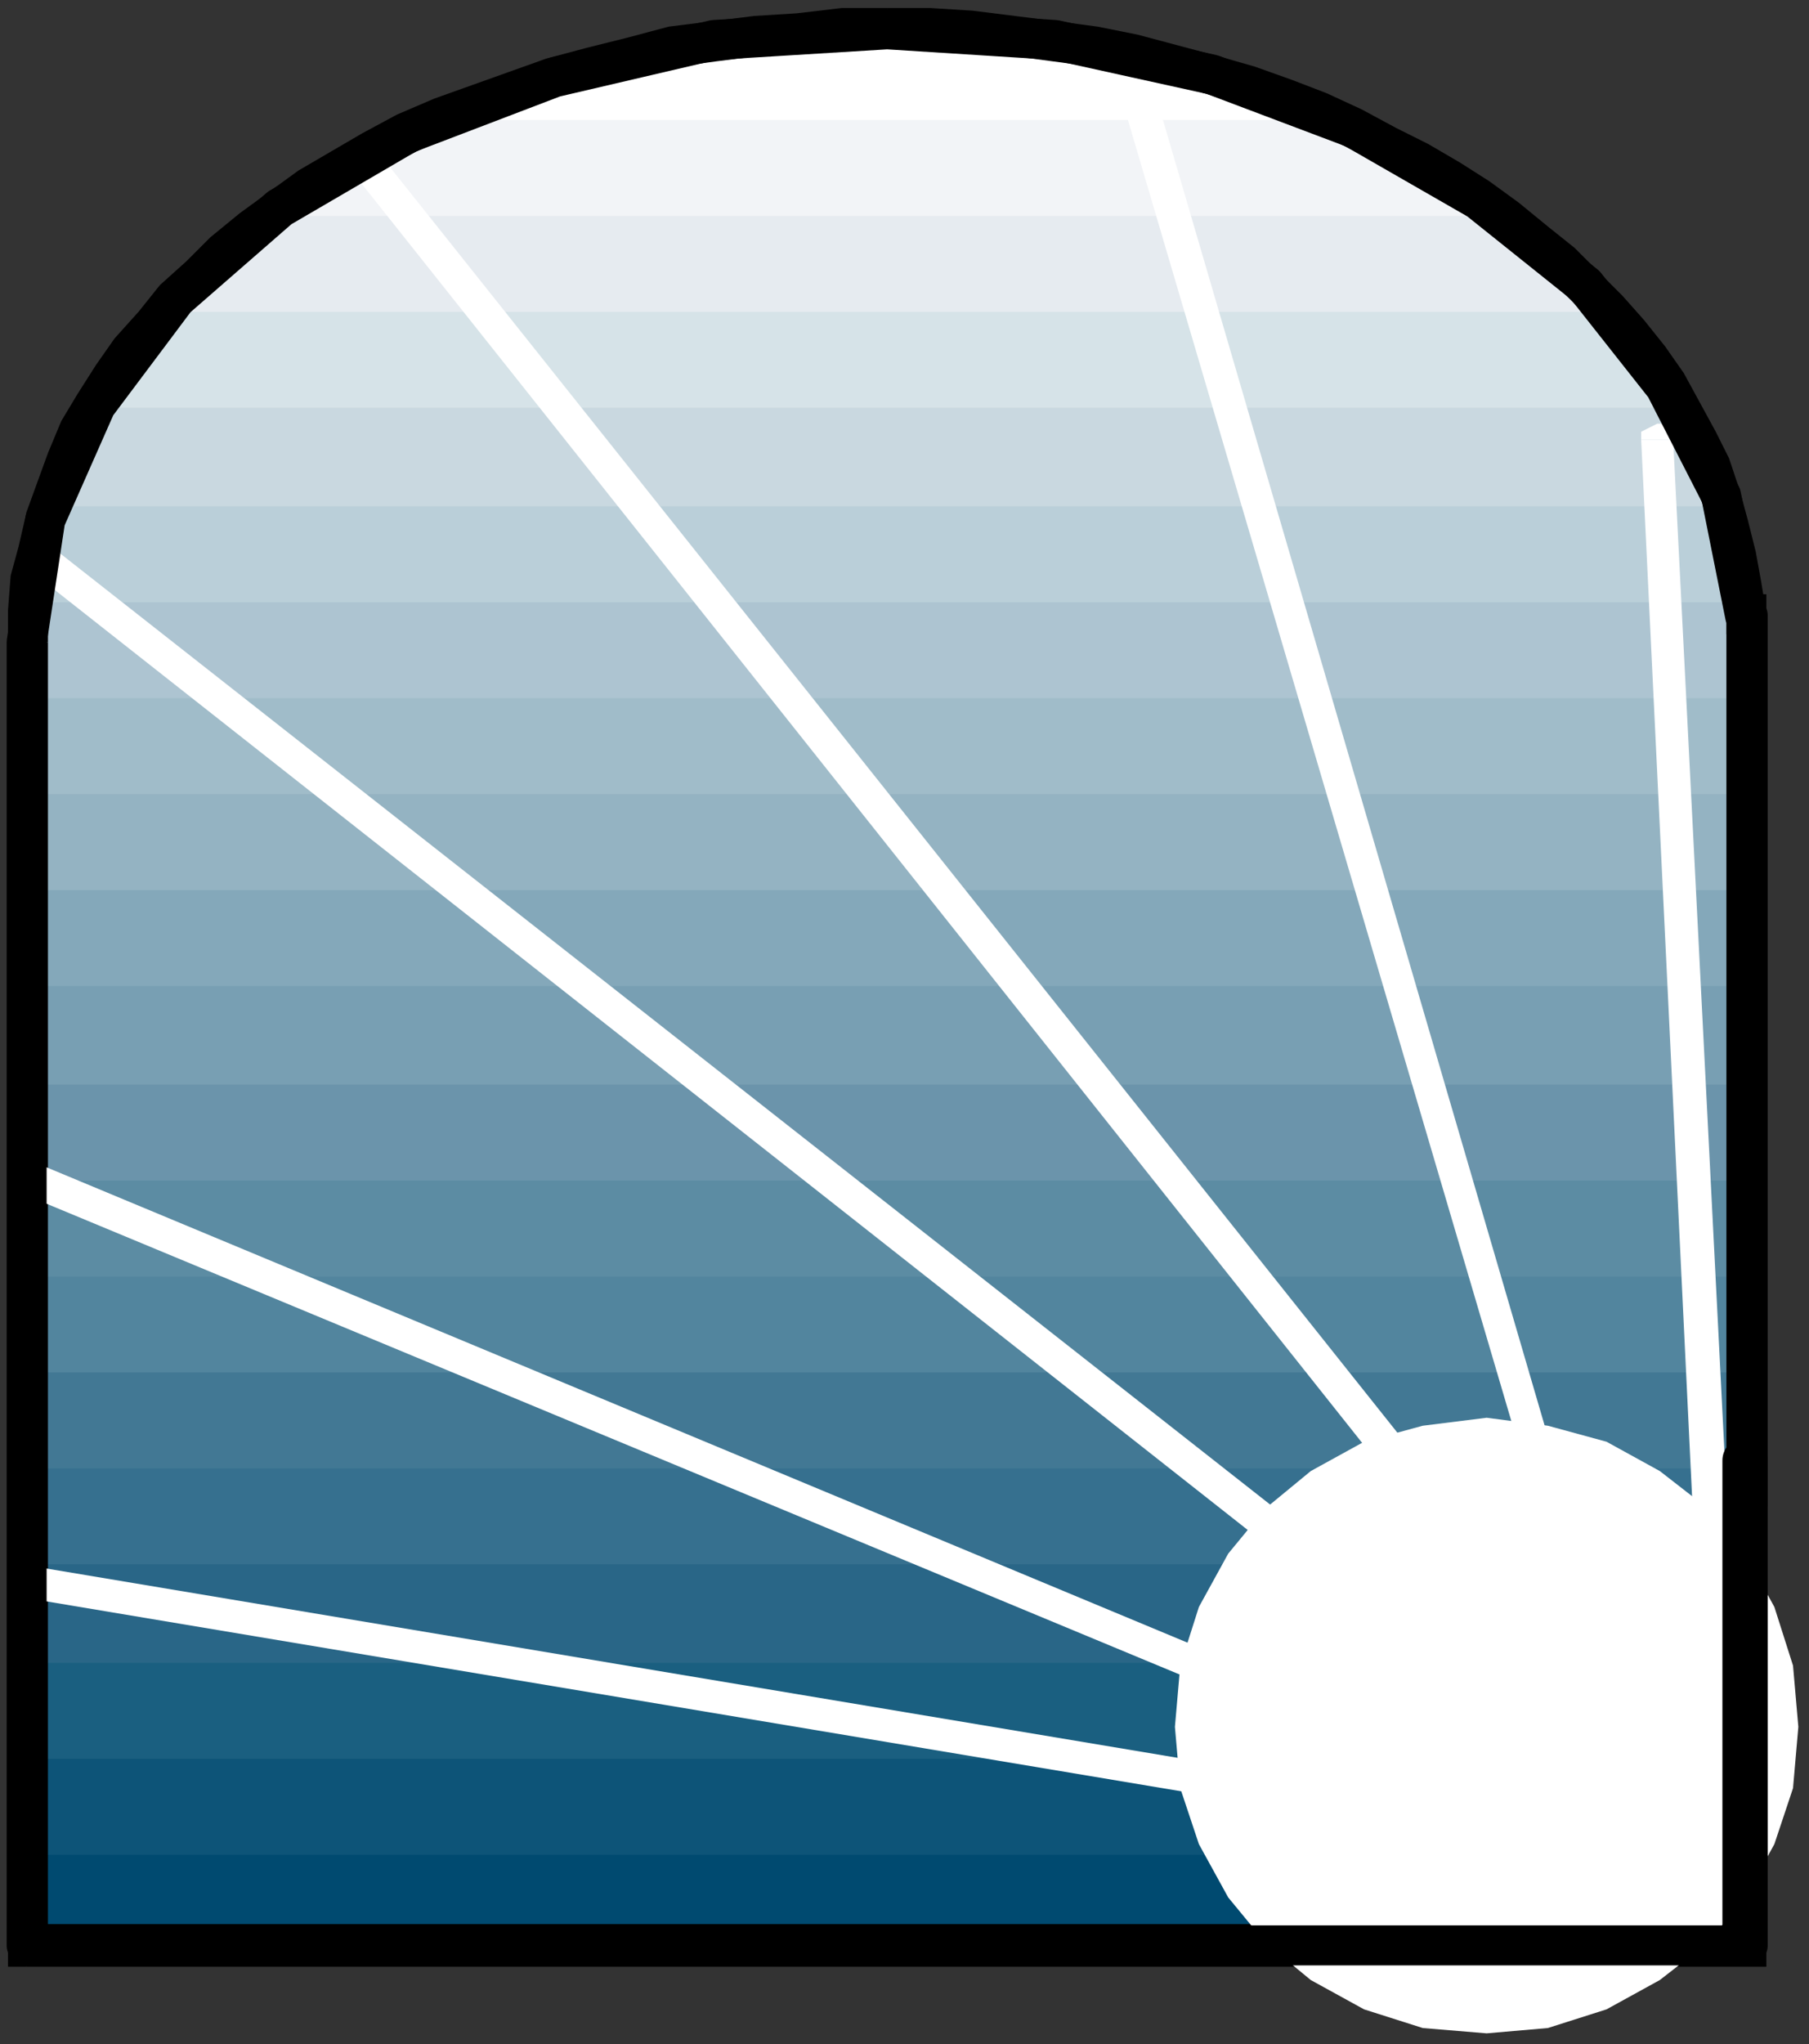
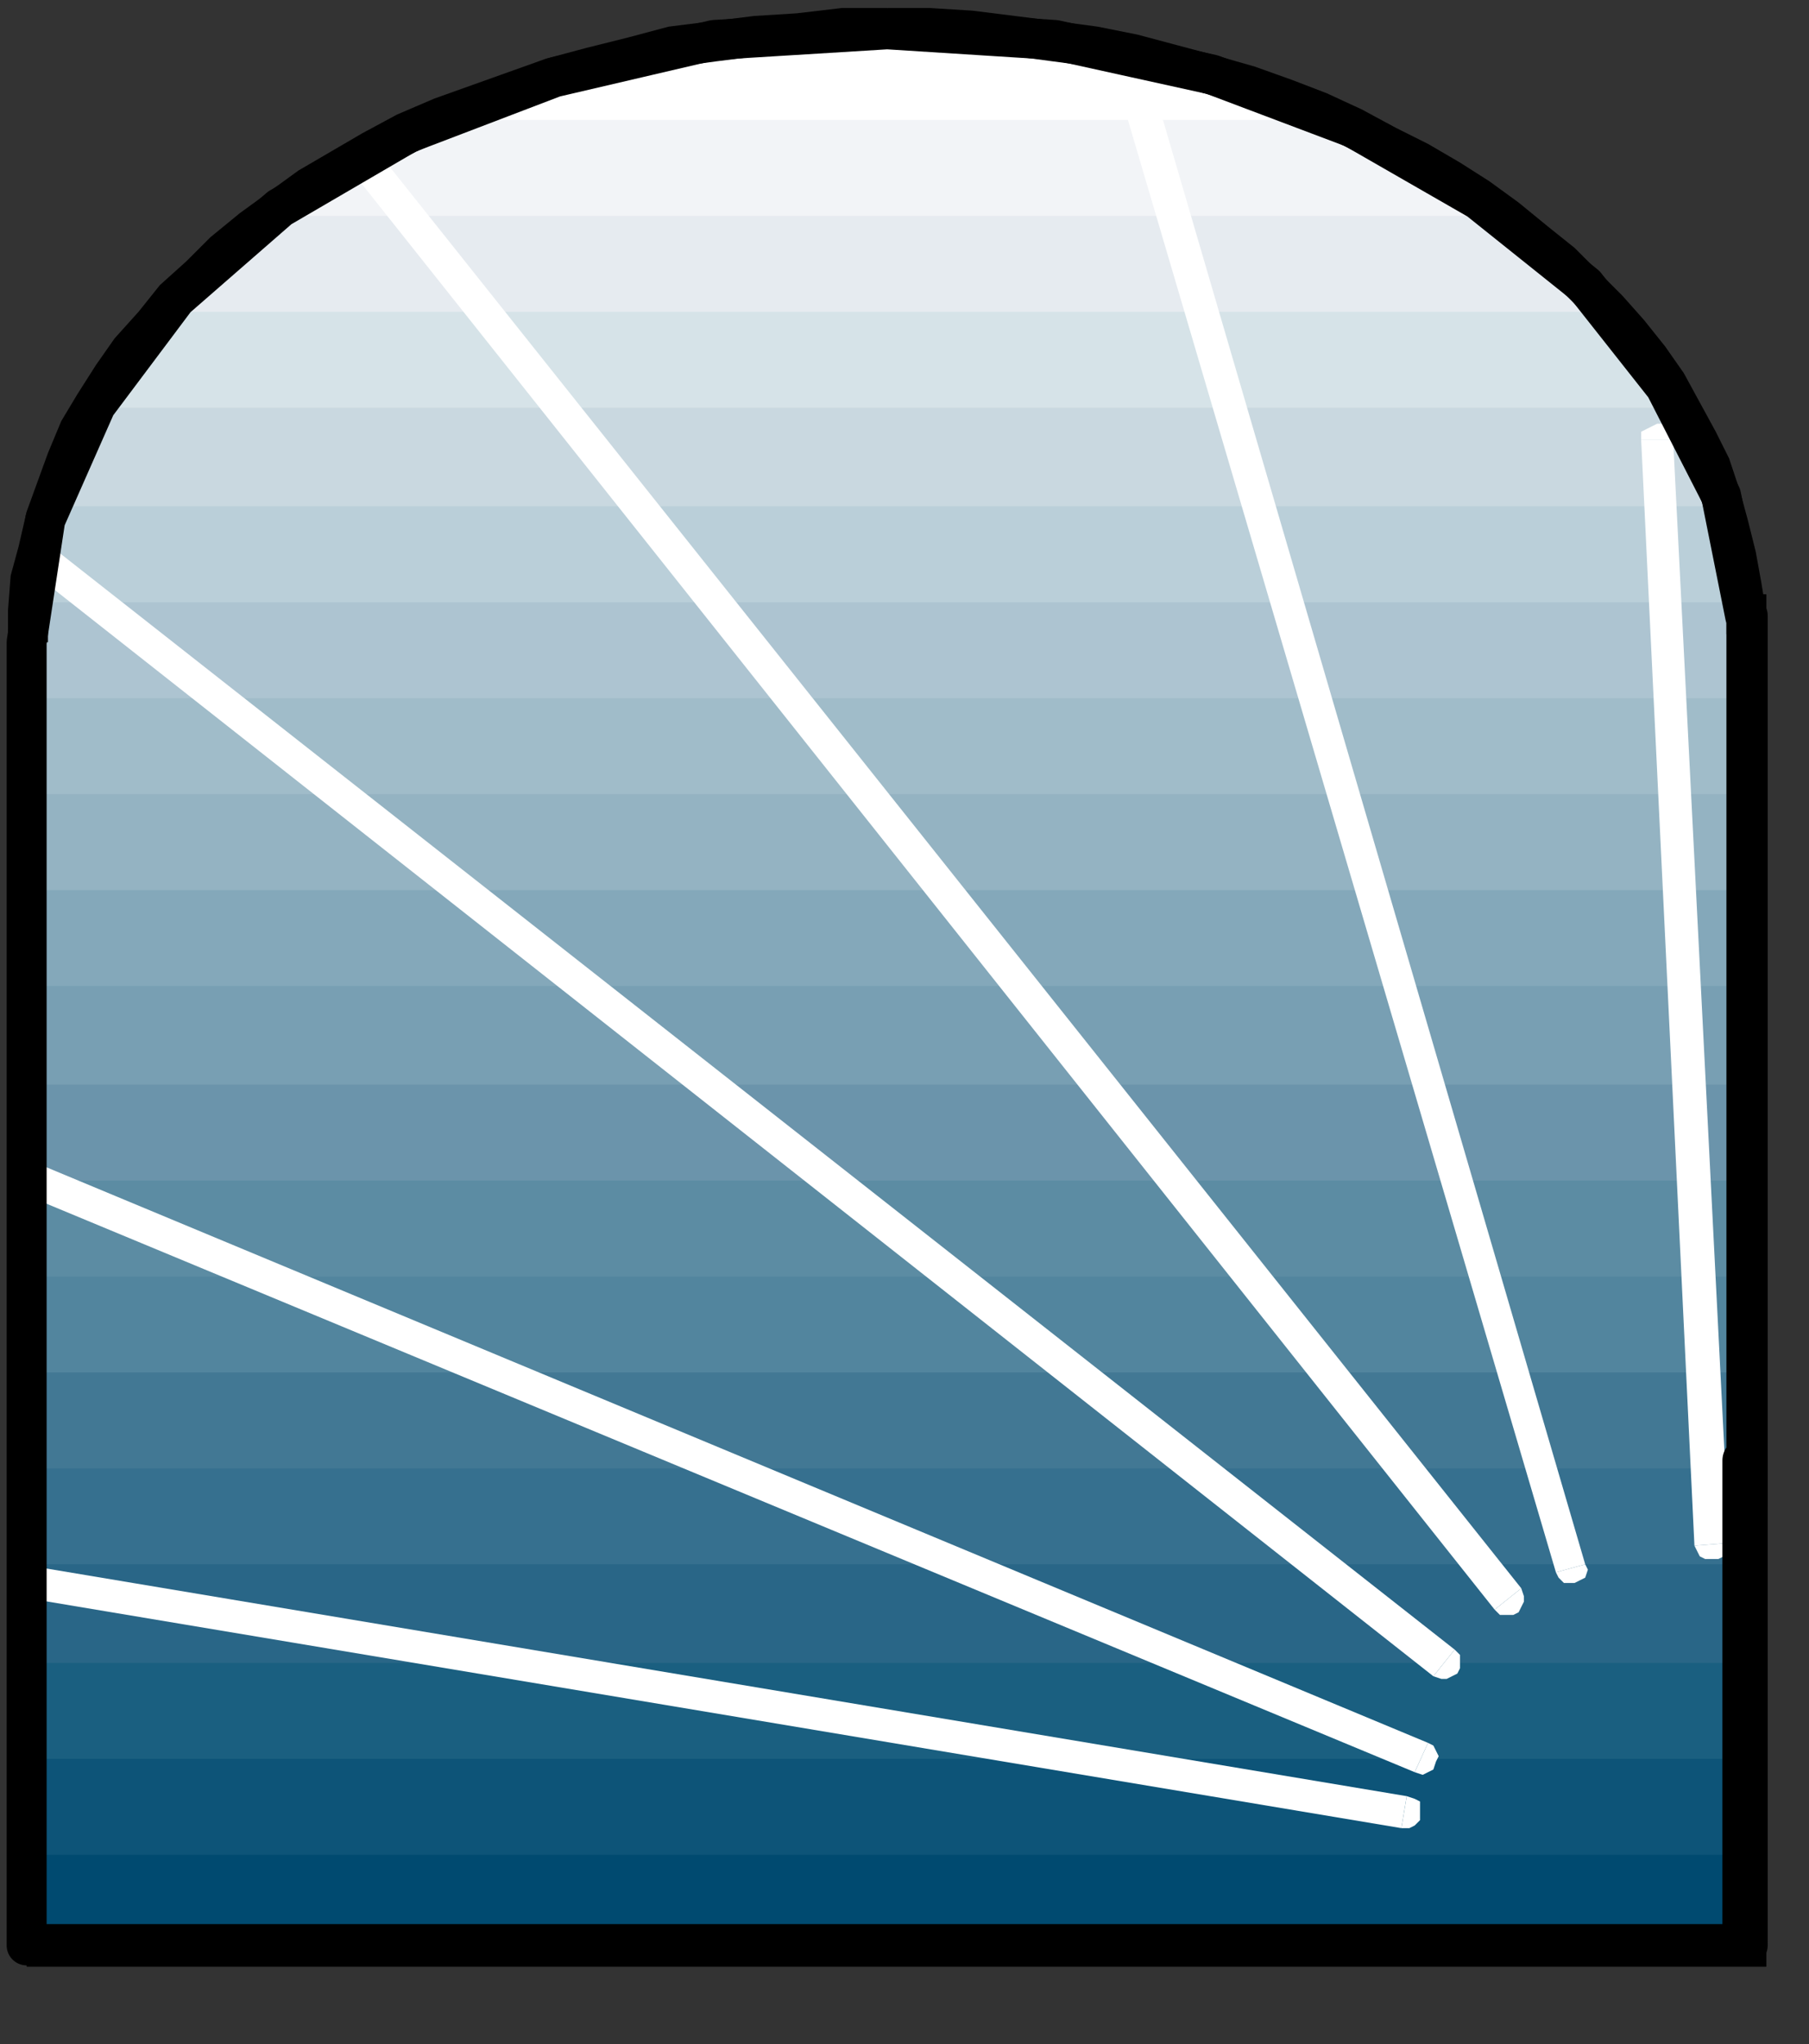
<svg xmlns="http://www.w3.org/2000/svg" xmlns:ns1="http://sodipodi.sourceforge.net/DTD/sodipodi-0.dtd" xmlns:ns2="http://www.inkscape.org/namespaces/inkscape" version="1.0" width="179.652mm" height="202.935mm" id="svg101" ns1:docname="BCKPC139.WMF">
  <rect width="100%" height="100%" fill="#333333" stroke="none" />
  <ns1:namedview pagecolor="#ffffff" bordercolor="#666666" borderopacity="1" objecttolerance="10" gridtolerance="10" guidetolerance="10" ns2:pageopacity="0" ns2:pageshadow="2" ns2:window-width="640" ns2:window-height="480" id="namedview103" />
  <defs id="defs3">
    <pattern id="WMFhbasepattern" patternUnits="userSpaceOnUse" width="6" height="6" x="0" y="0" />
  </defs>
  <path style="fill:none;stroke:none;" d="  M 0,0   L 678,0   L 678,766   L 0,766   z " id="path5" />
  <path style="fill:#004a70;fill-rule:evenodd;fill-opacity:1;stroke:none;" d="  M 11,660   L 11,730   L 656,730   L 656,660   L 11,660  z " id="path7" />
  <path style="fill:#0d5478;fill-rule:evenodd;fill-opacity:1;stroke:none;" d="  M 11,696   L 11,624   L 656,624   L 656,696   L 11,696  z " id="path9" />
  <path style="fill:#1a5f80;fill-rule:evenodd;fill-opacity:1;stroke:none;" d="  M 11,660   L 11,587   L 656,587   L 656,660   L 11,660  z " id="path11" />
  <path style="fill:#296687;fill-rule:evenodd;fill-opacity:1;stroke:none;" d="  M 11,624   L 11,551   L 656,551   L 656,624   L 11,624  z " id="path13" />
  <path style="fill:#36708f;fill-rule:evenodd;fill-opacity:1;stroke:none;" d="  M 11,587   L 11,515   L 656,515   L 656,587   L 11,587  z " id="path15" />
  <path style="fill:#427894;fill-rule:evenodd;fill-opacity:1;stroke:none;" d="  M 11,551   L 11,479   L 656,479   L 656,551   L 11,551  z " id="path17" />
  <path style="fill:#52859e;fill-rule:evenodd;fill-opacity:1;stroke:none;" d="  M 11,515   L 11,443   L 656,443   L 656,515   L 11,515  z " id="path19" />
  <path style="fill:#5c8ca3;fill-rule:evenodd;fill-opacity:1;stroke:none;" d="  M 11,479   L 11,407   L 656,407   L 656,479   L 11,479  z " id="path21" />
  <path style="fill:#6b94ab;fill-rule:evenodd;fill-opacity:1;stroke:none;" d="  M 11,443   L 11,370   L 656,370   L 656,443   L 11,443  z " id="path23" />
  <path style="fill:#789fb3;fill-rule:evenodd;fill-opacity:1;stroke:none;" d="  M 11,407   L 11,334   L 656,334   L 656,407   L 11,407  z " id="path25" />
  <path style="fill:#84a8ba;fill-rule:evenodd;fill-opacity:1;stroke:none;" d="  M 11,370   L 11,298   L 656,298   L 656,370   L 11,370  z " id="path27" />
  <path style="fill:#94b3c2;fill-rule:evenodd;fill-opacity:1;stroke:none;" d="  M 11,334   L 11,262   L 656,262   L 656,334   L 11,334  z " id="path29" />
  <path style="fill:#a0bcc9;fill-rule:evenodd;fill-opacity:1;stroke:none;" d="  M 655,226   L 655,226   L 655,227   L 655,228   L 655,228   L 655,229   L 655,229   L 655,230   L 655,231   L 656,231   L 656,298   L 11,298   L 11,241   L 11,239   L 11,237   L 11,235   L 11,233   L 11,232   L 11,230   L 11,228   L 11,226   L 655,226  z " id="path31" />
  <path style="fill:#adc4d1;fill-rule:evenodd;fill-opacity:1;stroke:none;" d="  M 647,190   L 649,195   L 650,200   L 651,205   L 653,210   L 653,215   L 654,220   L 655,225   L 655,231   L 656,231   L 656,262   L 11,262   L 11,241   L 11,234   L 11,228   L 12,221   L 13,215   L 14,208   L 15,202   L 17,196   L 19,190   L 647,190  z " id="path33" />
  <path style="fill:#bacfd9;fill-rule:evenodd;fill-opacity:1;stroke:none;" d="  M 631,153   L 636,162   L 640,171   L 644,180   L 647,189   L 650,198   L 652,207   L 654,216   L 655,226   L 11,226   L 12,216   L 14,207   L 16,198   L 19,189   L 22,180   L 26,171   L 30,162   L 35,153   L 631,153  z " id="path35" />
  <path style="fill:#c9d8e0;fill-rule:evenodd;fill-opacity:1;stroke:none;" d="  M 605,117   L 612,126   L 618,134   L 625,143   L 630,152   L 635,161   L 640,170   L 644,180   L 647,190   L 19,190   L 22,180   L 26,170   L 31,161   L 36,152   L 41,143   L 48,134   L 54,126   L 61,117   L 605,117  z " id="path37" />
  <path style="fill:#d6e3e8;fill-rule:evenodd;fill-opacity:1;stroke:none;" d="  M 565,81   L 575,89   L 585,97   L 594,106   L 603,115   L 611,124   L 618,134   L 625,143   L 631,153   L 35,153   L 41,143   L 48,134   L 55,124   L 63,115   L 72,106   L 81,97   L 91,89   L 101,81   L 565,81  z " id="path39" />
  <path style="fill:#e6ebf0;fill-rule:evenodd;fill-opacity:1;stroke:none;" d="  M 502,45   L 517,52   L 532,60   L 546,68   L 559,77   L 572,86   L 583,96   L 595,107   L 605,117   L 61,117   L 71,107   L 82,96   L 94,86   L 107,77   L 120,68   L 134,60   L 148,52   L 164,45   L 502,45  z " id="path41" />
  <path style="fill:#f2f4f7;fill-rule:evenodd;fill-opacity:1;stroke:none;" d="  M 565,81   L 542,66   L 517,52   L 490,40   L 461,29   L 431,21   L 399,15   L 367,12   L 333,10   L 299,12   L 267,15   L 235,21   L 205,29   L 176,40   L 149,52   L 124,66   L 101,81   L 565,81  z " id="path43" />
  <path style="fill:#ffffff;fill-rule:evenodd;fill-opacity:1;stroke:none;" d="  M 502,45   L 483,37   L 464,30   L 443,24   L 422,20   L 401,16   L 379,13   L 356,11   L 333,10   L 310,11   L 287,13   L 265,16   L 244,20   L 222,24   L 202,30   L 182,37   L 164,45   L 502,45  z " id="path45" />
  <path style="fill:#000000;fill-rule:evenodd;fill-opacity:1;stroke:none;" d="  M 333,18   L 333,18   L 349,18   L 364,19   L 380,21   L 395,23   L 410,25   L 424,28   L 439,31   L 452,35   L 466,39   L 480,44   L 493,49   L 505,55   L 517,61   L 529,67   L 540,74   L 551,81   L 562,88   L 571,96   L 581,104   L 590,113   L 598,121   L 605,130   L 612,139   L 619,149   L 625,158   L 630,168   L 635,178   L 639,189   L 642,199   L 645,210   L 646,220   L 648,231   L 663,230   L 661,218   L 659,207   L 656,195   L 653,184   L 649,172   L 644,162   L 638,151   L 632,140   L 625,130   L 617,120   L 609,111   L 600,102   L 591,93   L 581,85   L 570,76   L 559,68   L 548,61   L 536,54   L 524,48   L 511,41   L 498,35   L 485,30   L 471,25   L 457,21   L 442,17   L 427,13   L 412,10   L 397,8   L 381,6   L 365,4   L 349,3   L 333,3   L 333,3   L 333,18  z " id="path47" />
  <path style="fill:#000000;fill-rule:evenodd;fill-opacity:1;stroke:none;" d="  M 18,241   L 18,241   L 18,230   L 19,218   L 22,207   L 24,197   L 27,186   L 32,176   L 37,165   L 42,155   L 48,146   L 55,136   L 63,127   L 71,117   L 80,109   L 89,100   L 99,92   L 109,84   L 120,77   L 132,70   L 144,63   L 156,57   L 169,51   L 182,46   L 196,40   L 210,36   L 224,32   L 239,28   L 254,25   L 269,23   L 285,21   L 301,19   L 317,18   L 333,18   L 333,3   L 316,3   L 299,5   L 283,6   L 267,8   L 251,10   L 236,14   L 220,18   L 205,22   L 191,27   L 177,32   L 163,37   L 149,43   L 136,50   L 124,57   L 112,64   L 101,72   L 90,80   L 79,89   L 70,98   L 60,107   L 52,117   L 43,127   L 36,137   L 29,148   L 23,158   L 18,170   L 14,181   L 10,192   L 7,205   L 4,216   L 3,229   L 3,241   L 3,241   L 18,241  z " id="path49" />
-   <path style="fill:#000000;fill-rule:evenodd;fill-opacity:1;stroke:none;" d="  M 10,722   L 18,730   L 18,241   L 3,241   L 3,730   L 10,738   L 3,730   L 3,738   L 10,738   L 10,722  z " id="path51" />
  <path style="fill:#000000;fill-rule:evenodd;fill-opacity:1;stroke:none;" d="  M 648,730   L 656,722   L 10,722   L 10,738   L 656,738   L 663,730   L 656,738   L 663,738   L 663,730   L 648,730  z " id="path53" />
  <path style="fill:#000000;fill-rule:evenodd;fill-opacity:1;stroke:none;" d="  M 656,239   L 648,231   L 648,730   L 663,730   L 663,231   L 656,223   L 663,231   L 663,223   L 656,223   L 656,239  z " id="path55" />
  <path style="fill:#000000;fill-rule:evenodd;fill-opacity:1;stroke:none;" d="  M 648,231   L 655,239   L 656,239   L 656,223   L 655,223   L 663,230   L 648,231   L 648,238   L 655,239   L 648,231  z " id="path57" />
-   <path style="fill:#ffffff;fill-rule:evenodd;fill-opacity:1;stroke:none;" d="  M 558,532   L 581,535   L 603,541   L 623,552   L 641,566   L 655,583   L 666,603   L 673,625   L 675,648   L 673,671   L 666,692   L 655,712   L 641,729   L 623,743   L 603,754   L 581,761   L 558,763   L 534,761   L 512,754   L 492,743   L 475,729   L 461,712   L 450,692   L 443,671   L 441,648   L 443,625   L 450,603   L 461,583   L 475,566   L 492,552   L 512,541   L 534,535   L 558,532  z " id="path59" />
  <path style="fill:#ffffff;fill-rule:evenodd;fill-opacity:1;stroke:none;" d="  M 526,686   L 529,686   L 531,685   L 533,683   L 533,681   L 533,679   L 533,676   L 531,675   L 528,674   L 526,686  z " id="path61" />
  <path style="fill:#ffffff;fill-rule:evenodd;fill-opacity:1;stroke:none;" d="  M 13,594   L 12,600   L 526,686   L 528,674   L 14,588   L 13,594  z " id="path63" />
  <path style="fill:#ffffff;fill-rule:evenodd;fill-opacity:1;stroke:none;" d="  M 14,588   L 11,588   L 9,589   L 8,591   L 7,593   L 7,596   L 8,598   L 9,599   L 12,600   L 14,588  z " id="path65" />
  <path style="fill:#ffffff;fill-rule:evenodd;fill-opacity:1;stroke:none;" d="  M 531,665   L 534,666   L 536,665   L 538,664   L 539,661   L 540,659   L 539,657   L 538,655   L 536,654   L 531,665  z " id="path67" />
  <path style="fill:#ffffff;fill-rule:evenodd;fill-opacity:1;stroke:none;" d="  M 13,443   L 11,449   L 531,665   L 536,654   L 15,437   L 13,443  z " id="path69" />
  <path style="fill:#ffffff;fill-rule:evenodd;fill-opacity:1;stroke:none;" d="  M 15,437   L 13,437   L 10,438   L 9,439   L 7,441   L 7,443   L 7,446   L 8,447   L 11,449   L 15,437  z " id="path71" />
  <path style="fill:#ffffff;fill-rule:evenodd;fill-opacity:1;stroke:none;" d="  M 538,629   L 541,630   L 543,630   L 545,629   L 547,628   L 548,626   L 548,624   L 548,621   L 546,619   L 538,629  z " id="path73" />
  <path style="fill:#ffffff;fill-rule:evenodd;fill-opacity:1;stroke:none;" d="  M 19,212   L 15,217   L 538,629   L 546,619   L 23,208   L 19,212  z " id="path75" />
  <path style="fill:#ffffff;fill-rule:evenodd;fill-opacity:1;stroke:none;" d="  M 23,208   L 20,206   L 18,206   L 16,207   L 14,209   L 13,211   L 13,213   L 13,215   L 15,217   L 23,208  z " id="path77" />
  <path style="fill:#ffffff;fill-rule:evenodd;fill-opacity:1;stroke:none;" d="  M 561,604   L 563,606   L 565,606   L 568,606   L 570,605   L 571,603   L 572,601   L 572,599   L 571,596   L 561,604  z " id="path79" />
  <path style="fill:#ffffff;fill-rule:evenodd;fill-opacity:1;stroke:none;" d="  M 140,65   L 135,68   L 561,604   L 571,596   L 145,61   L 140,65  z " id="path81" />
  <path style="fill:#ffffff;fill-rule:evenodd;fill-opacity:1;stroke:none;" d="  M 145,61   L 143,59   L 141,58   L 139,59   L 136,60   L 135,62   L 134,63   L 134,66   L 135,68   L 145,61  z " id="path83" />
  <path style="fill:#ffffff;fill-rule:evenodd;fill-opacity:1;stroke:none;" d="  M 584,590   L 585,592   L 587,594   L 589,594   L 591,594   L 593,593   L 595,592   L 596,589   L 595,587   L 584,590  z " id="path85" />
  <path style="fill:#ffffff;fill-rule:evenodd;fill-opacity:1;stroke:none;" d="  M 427,35   L 421,37   L 584,590   L 595,587   L 433,33   L 427,35  z " id="path87" />
  <path style="fill:#ffffff;fill-rule:evenodd;fill-opacity:1;stroke:none;" d="  M 433,33   L 432,31   L 430,29   L 427,29   L 425,29   L 423,30   L 422,32   L 421,34   L 421,37   L 433,33  z " id="path89" />
-   <path style="fill:#ffffff;fill-rule:evenodd;fill-opacity:1;stroke:none;" d="  M 636,580   L 637,582   L 638,584   L 640,585   L 643,585   L 645,585   L 647,584   L 648,582   L 649,579   L 636,580  z " id="path91" />
+   <path style="fill:#ffffff;fill-rule:evenodd;fill-opacity:1;stroke:none;" d="  M 636,580   L 638,584   L 640,585   L 643,585   L 645,585   L 647,584   L 648,582   L 649,579   L 636,580  z " id="path91" />
  <path style="fill:#ffffff;fill-rule:evenodd;fill-opacity:1;stroke:none;" d="  M 622,165   L 616,165   L 636,580   L 649,579   L 628,165   L 622,165  z " id="path93" />
  <path style="fill:#ffffff;fill-rule:evenodd;fill-opacity:1;stroke:none;" d="  M 628,165   L 628,162   L 626,160   L 624,159   L 622,159   L 620,160   L 618,161   L 616,162   L 616,165   L 628,165  z " id="path95" />
  <path style="fill:none;stroke:#000000;stroke-width:15px;stroke-linecap:round;stroke-linejoin:round;stroke-miterlimit:4;stroke-dasharray:none;stroke-opacity:1;" d="  M 656,564   L 656,231   L 655,231   L 646,186   L 625,145   L 595,107   L 555,75   L 508,48   L 455,28   L 396,15   L 333,11   L 268,15   L 208,29   L 153,50   L 105,78   L 66,112   L 36,152   L 17,195   L 10,241   L 10,730   L 656,730   L 656,730  " id="path97" />
  <path style="fill:none;stroke:#000000;stroke-width:17px;stroke-linecap:round;stroke-linejoin:round;stroke-miterlimit:4;stroke-dasharray:none;stroke-opacity:1;" d="  M 655,728   L 655,548  " id="path99" />
</svg>